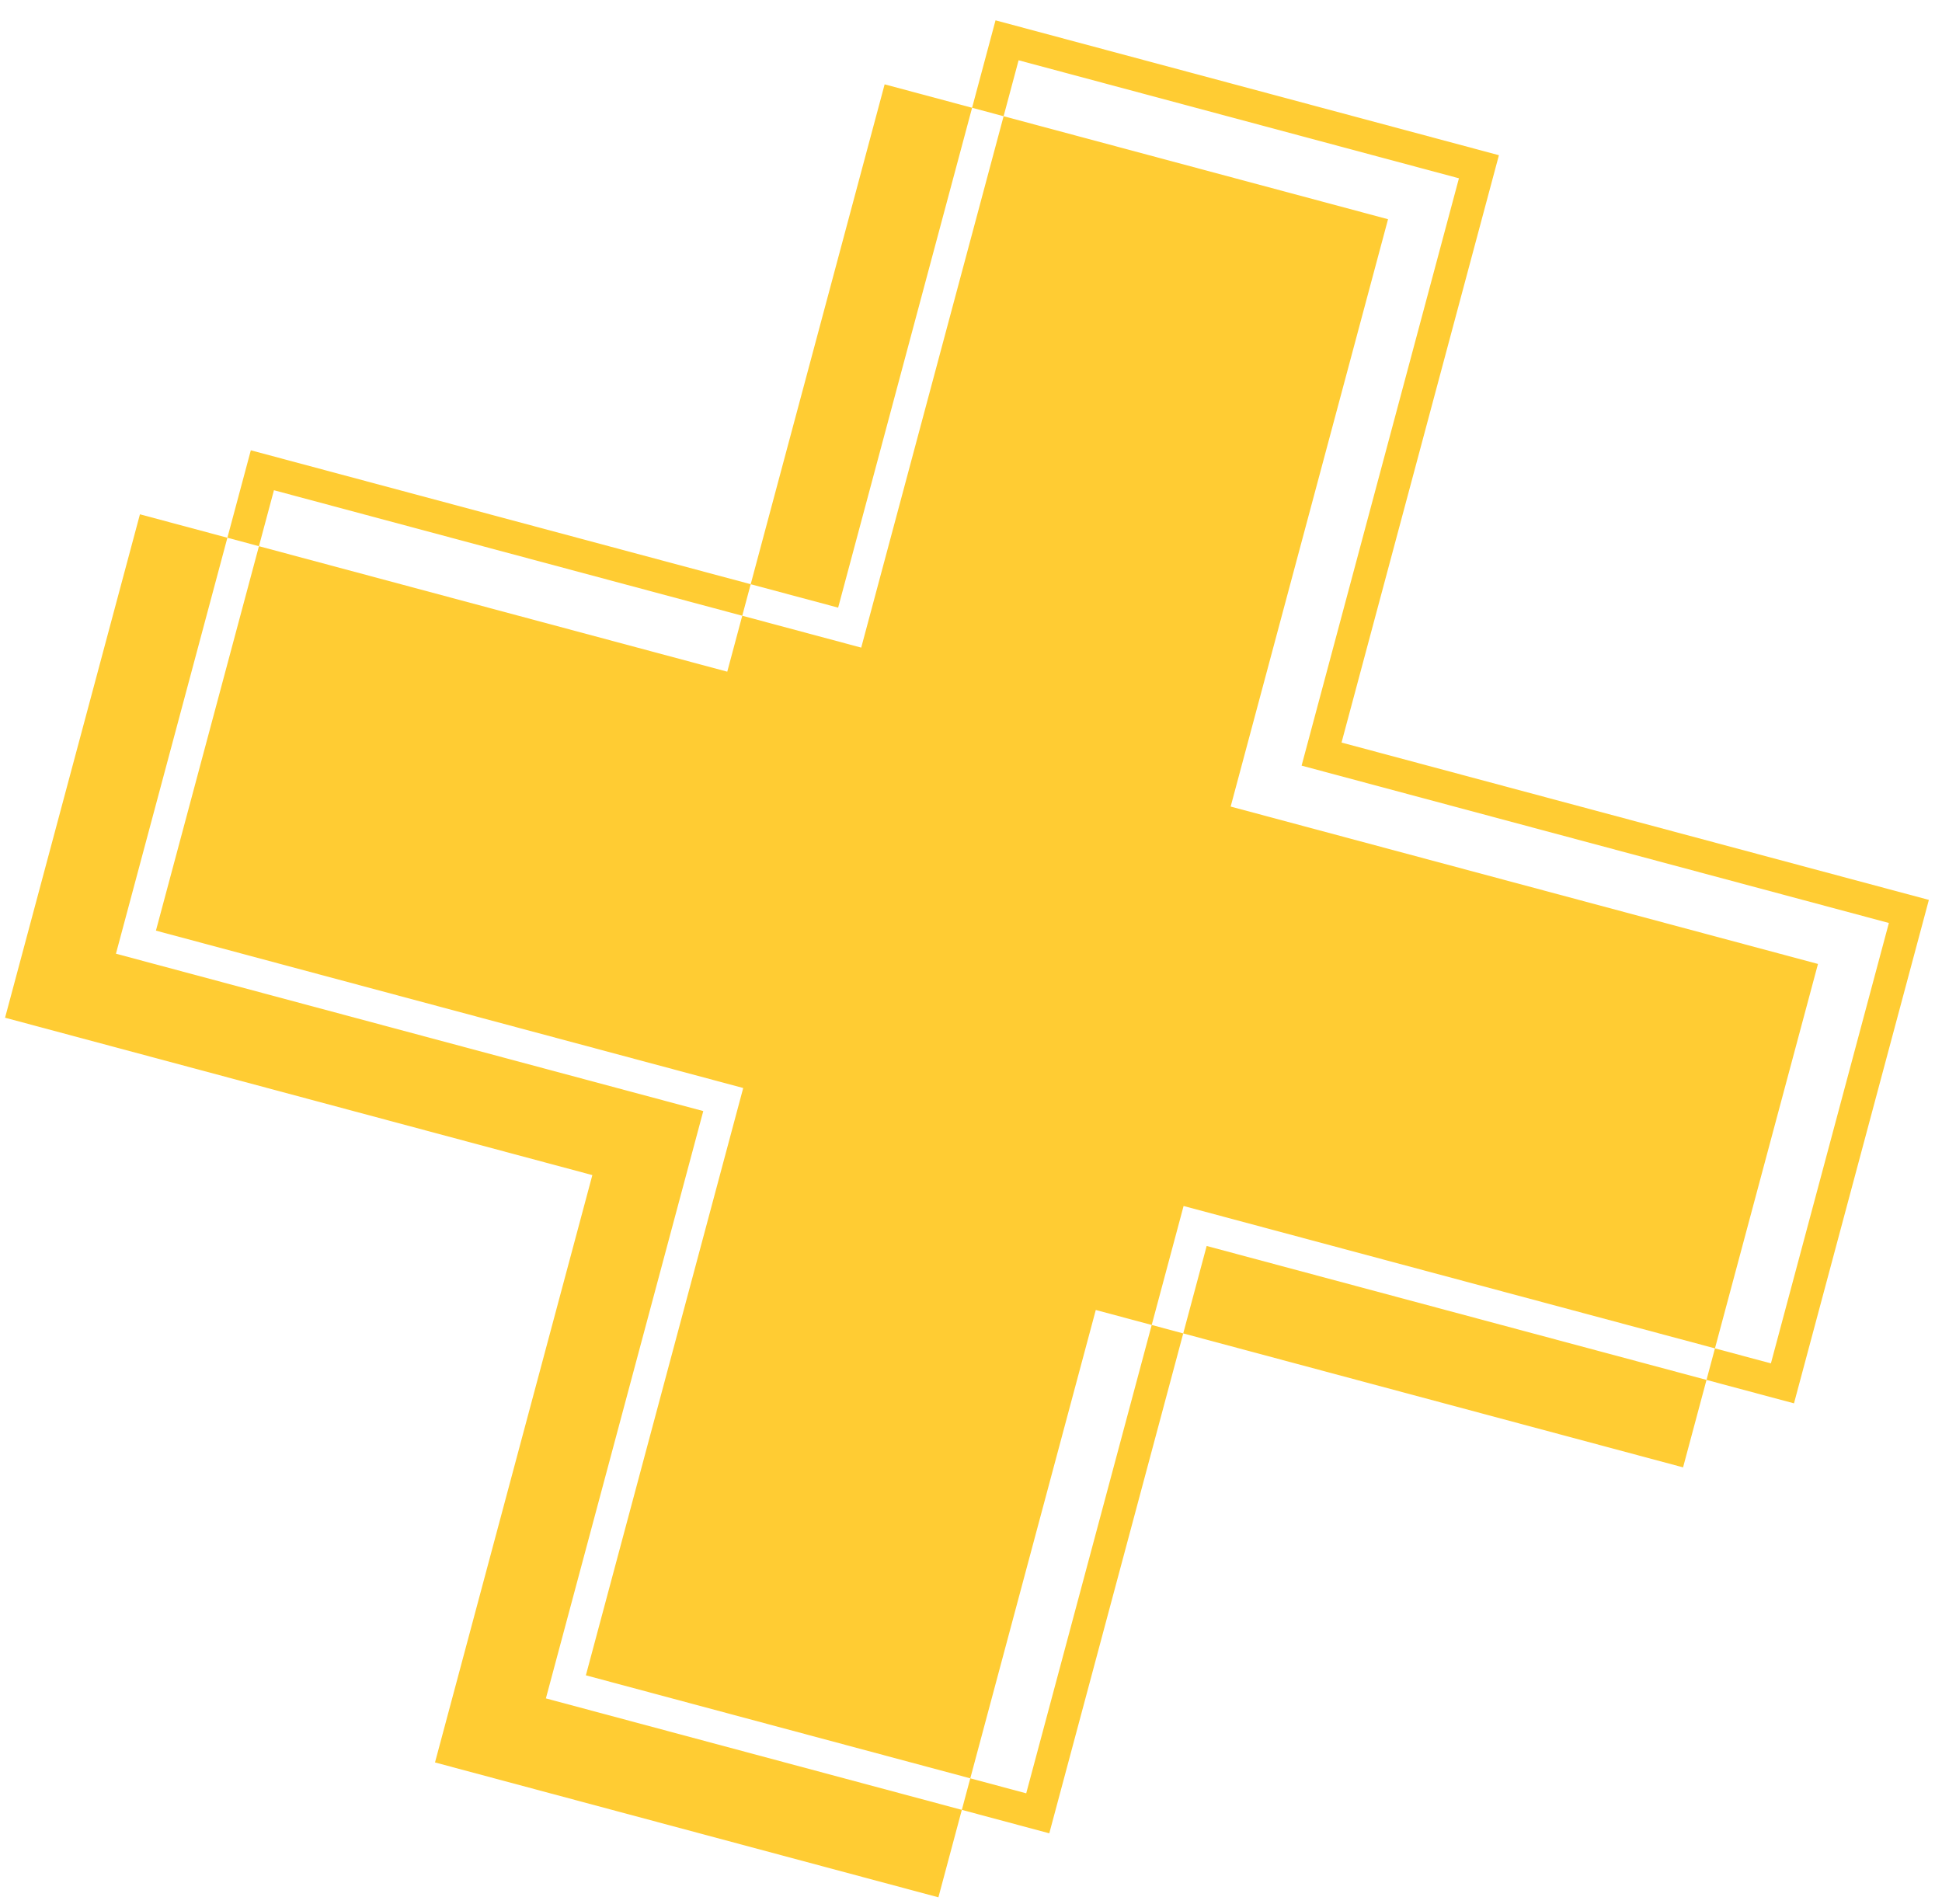
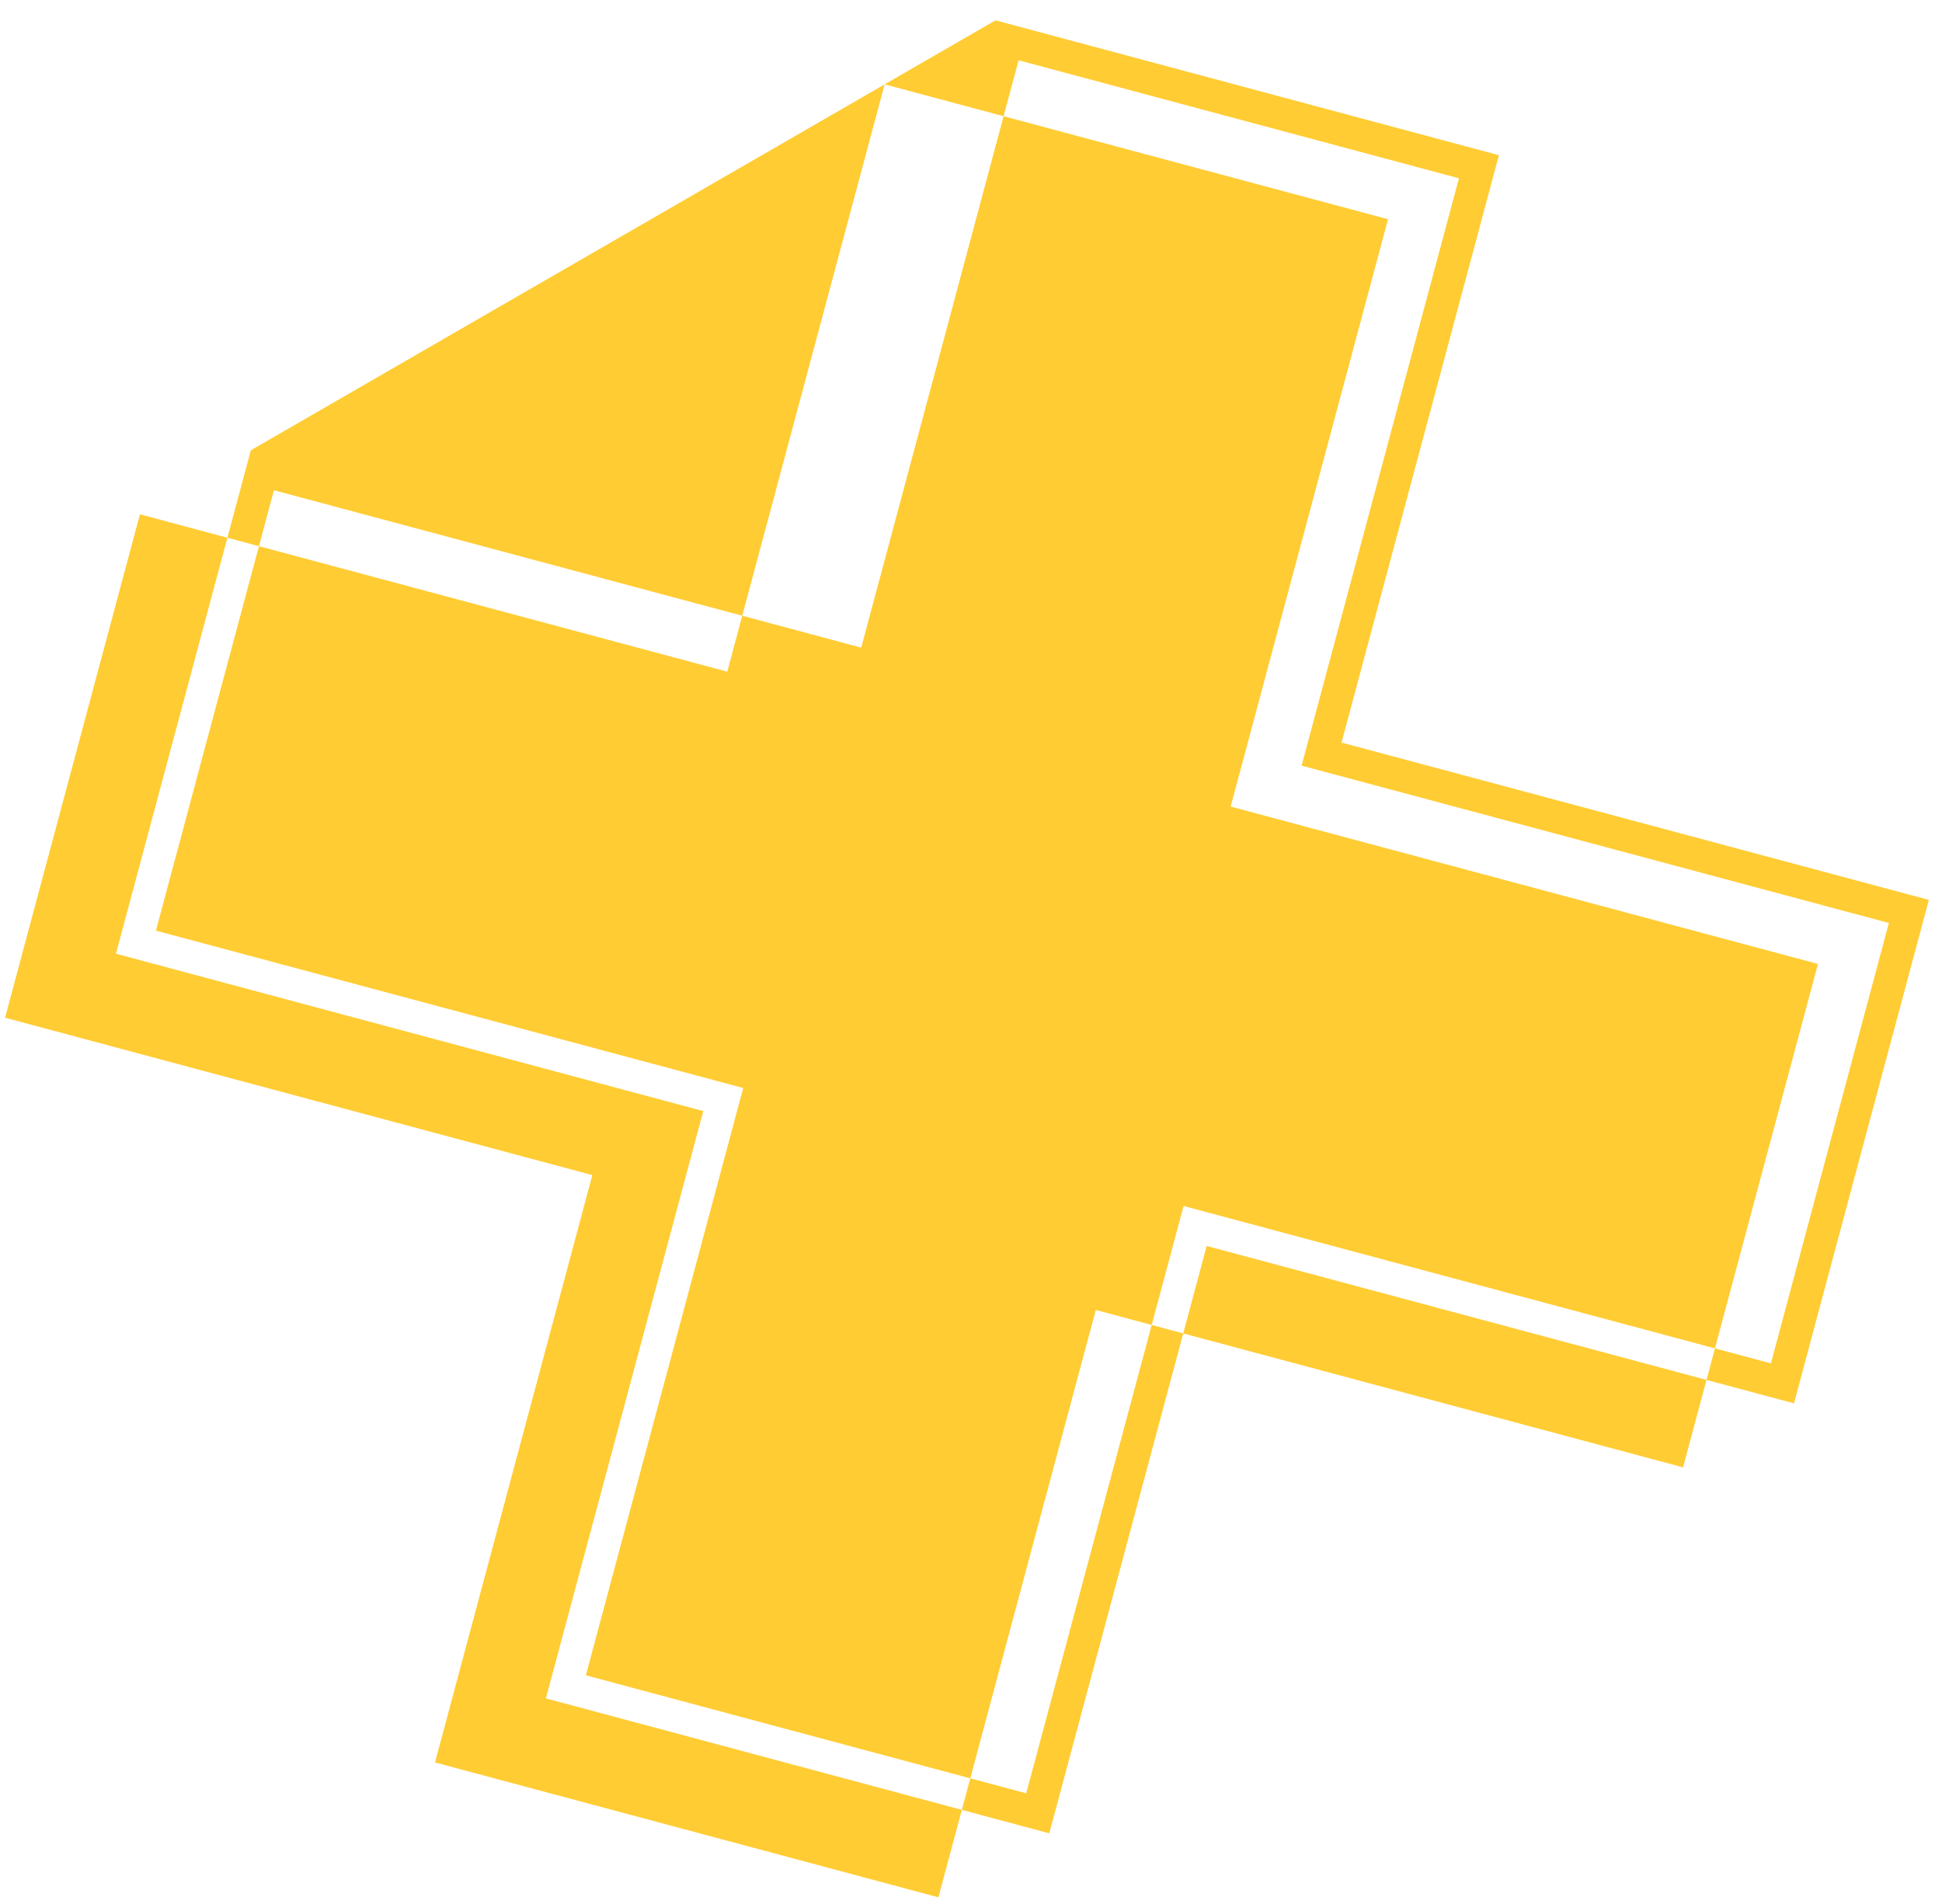
<svg xmlns="http://www.w3.org/2000/svg" width="51" height="50" viewBox="0 0 51 50" fill="none">
-   <path fill-rule="evenodd" clip-rule="evenodd" d="M3.675 13.506L0.133 26.726L15.556 30.859L11.424 46.283L24.644 49.825L28.777 34.401L44.2 38.534L47.743 25.314L32.319 21.181L36.452 5.757L23.232 2.215L19.099 17.639L3.675 13.506ZM18.469 29.178L14.336 44.601L27.556 48.144L31.689 32.72L47.113 36.853L50.655 23.632L35.231 19.5L39.364 4.076L26.144 0.534L22.011 15.957L6.587 11.825L3.045 25.045L18.469 29.178ZM4.095 24.439L19.518 28.572L15.386 43.995L26.95 47.094L31.083 31.67L46.507 35.803L49.605 24.238L34.182 20.106L38.314 4.682L26.75 1.583L22.617 17.007L7.194 12.874L4.095 24.439Z" fill="#FFCC33" />
+   <path fill-rule="evenodd" clip-rule="evenodd" d="M3.675 13.506L0.133 26.726L15.556 30.859L11.424 46.283L24.644 49.825L28.777 34.401L44.2 38.534L47.743 25.314L32.319 21.181L36.452 5.757L23.232 2.215L19.099 17.639L3.675 13.506ZM18.469 29.178L14.336 44.601L27.556 48.144L31.689 32.72L47.113 36.853L50.655 23.632L35.231 19.5L39.364 4.076L26.144 0.534L6.587 11.825L3.045 25.045L18.469 29.178ZM4.095 24.439L19.518 28.572L15.386 43.995L26.95 47.094L31.083 31.67L46.507 35.803L49.605 24.238L34.182 20.106L38.314 4.682L26.75 1.583L22.617 17.007L7.194 12.874L4.095 24.439Z" fill="#FFCC33" />
</svg>